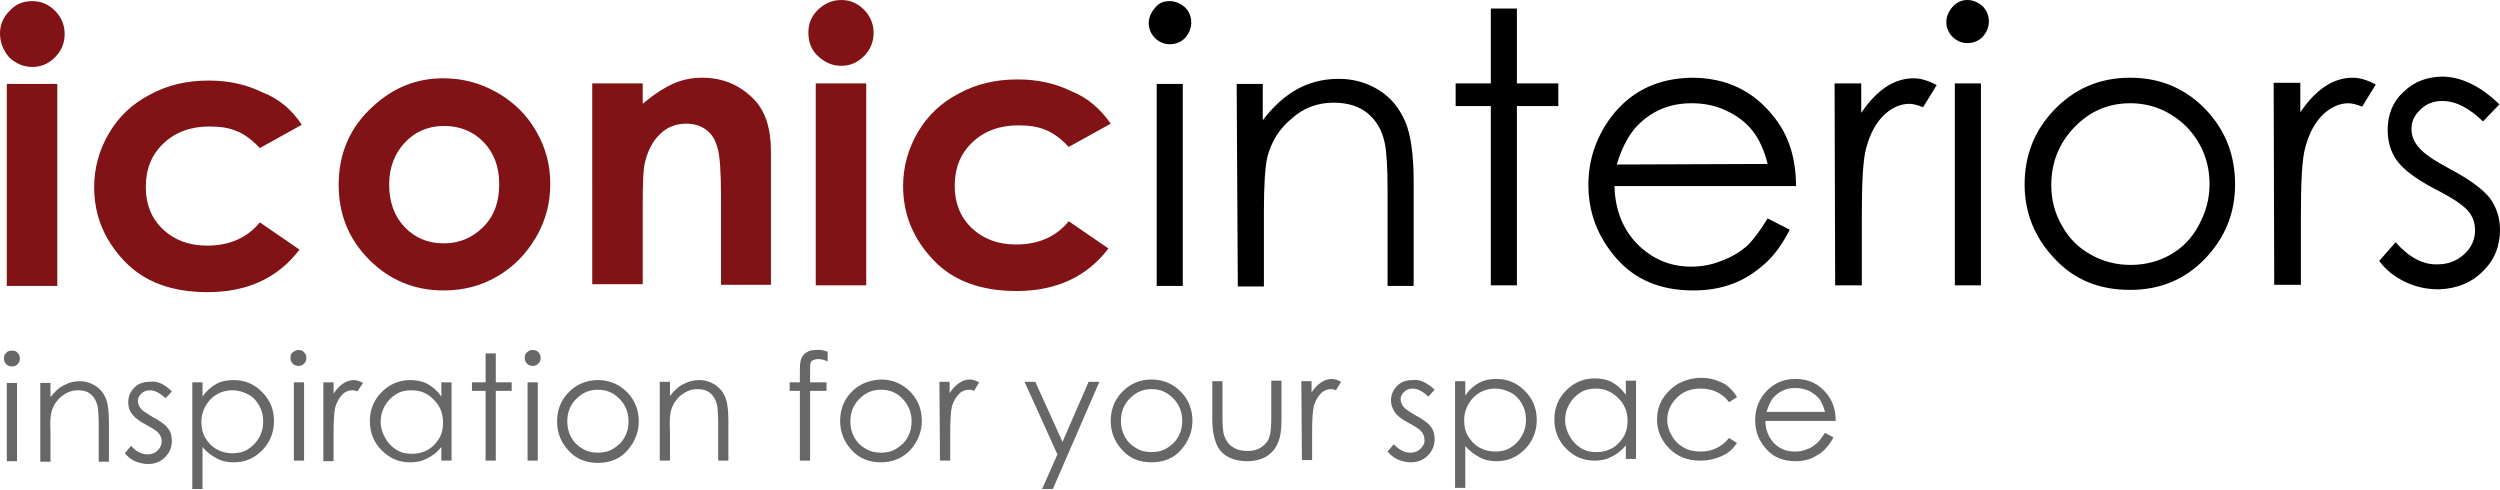
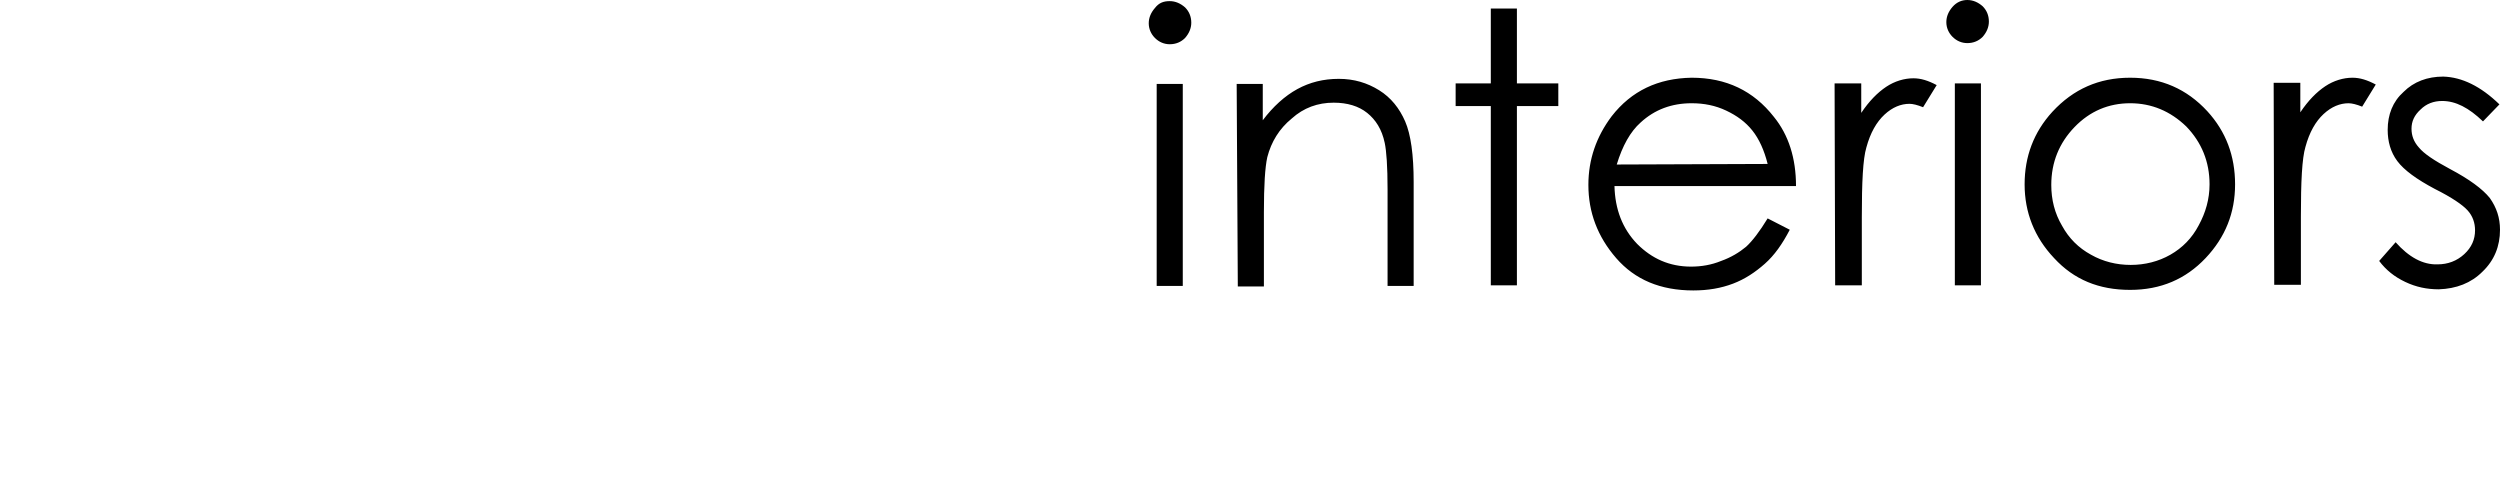
<svg xmlns="http://www.w3.org/2000/svg" version="1.1" id="Layer_1" x="0" y="0" viewBox="0 0 440.7 86.3" xml:space="preserve">
-   <path d="M5.7.2c1.6 0 2.9.6 4 1.7s1.7 2.5 1.7 4.1c0 1.6-.6 3-1.7 4.1-1.1 1.1-2.4 1.7-4 1.7s-2.9-.6-4.1-1.7C.6 8.9 0 7.5 0 5.9s.6-2.9 1.7-4C2.8.7 4.1.2 5.7.2zM1.2 14.8h8.9v35.6H1.2V14.8zm52 7.2l-7.4 4.1c-1.4-1.5-2.8-2.5-4.1-3-1.4-.6-3-.8-4.8-.8-3.3 0-6 1-8.1 3-2.1 2-3.1 4.5-3.1 7.7 0 3 1 5.5 3 7.4 2 1.9 4.6 2.9 7.8 2.9 4 0 7.1-1.4 9.3-4.1l7 4.8c-3.8 5-9.2 7.5-16.2 7.5-6.3 0-11.2-1.8-14.7-5.5s-5.3-8-5.3-13c0-3.4.9-6.6 2.6-9.5 1.7-2.9 4.1-5.2 7.2-6.8 3.1-1.7 6.5-2.5 10.4-2.5 3.5 0 6.7.7 9.5 2.1 2.9 1.1 5.2 3.1 6.9 5.7zm24.9-8.2c3.4 0 6.5.8 9.5 2.5s5.3 4 6.9 6.8c1.7 2.9 2.5 6 2.5 9.3 0 3.4-.8 6.5-2.5 9.4-1.7 2.9-3.9 5.2-6.8 6.9s-6 2.5-9.5 2.5c-5.1 0-9.5-1.8-13.1-5.4-3.6-3.6-5.4-8-5.4-13.2 0-5.6 2-10.2 6.1-13.9 3.6-3.3 7.7-4.9 12.3-4.9zm.2 8.4c-2.8 0-5.1 1-6.9 2.9-1.8 1.9-2.8 4.4-2.8 7.4 0 3.1.9 5.6 2.7 7.5 1.8 1.9 4.1 2.9 6.9 2.9 2.8 0 5.1-1 7-2.9 1.9-1.9 2.8-4.4 2.8-7.5 0-3.1-.9-5.5-2.7-7.4s-4.2-2.9-7-2.9zm26.1-7.5h8.9v3.6c2-1.7 3.9-2.9 5.5-3.6 1.6-.7 3.3-1 5-1 3.5 0 6.5 1.2 9 3.7 2.1 2.1 3.1 5.2 3.1 9.3v23.5h-8.8V34.6c0-4.2-.2-7.1-.6-8.5-.4-1.4-1-2.5-2-3.2-.9-.7-2.1-1.1-3.5-1.1-1.8 0-3.4.6-4.6 1.8-1.3 1.2-2.2 2.9-2.7 5-.3 1.1-.4 3.5-.4 7.2v14.3h-8.9V14.7zM148.3 0c1.6 0 2.9.6 4 1.7s1.7 2.5 1.7 4.1c0 1.6-.6 3-1.7 4.1-1.1 1.1-2.4 1.7-4 1.7s-2.9-.6-4.1-1.7-1.7-2.5-1.7-4.2c0-1.6.6-2.9 1.7-4 1.2-1.1 2.5-1.7 4.1-1.7zm-4.5 14.7h8.9v35.6h-8.9V14.7zm52 7.1l-7.4 4.1c-1.4-1.5-2.8-2.5-4.1-3-1.4-.6-3-.8-4.8-.8-3.3 0-6 1-8.1 3-2.1 2-3.1 4.5-3.1 7.7 0 3 1 5.5 3 7.4 2 1.9 4.6 2.9 7.8 2.9 4 0 7.1-1.4 9.3-4.1l7 4.8c-3.8 5-9.2 7.5-16.2 7.5-6.3 0-11.2-1.8-14.7-5.5s-5.3-8-5.3-13c0-3.4.9-6.6 2.6-9.5 1.7-2.9 4.1-5.2 7.2-6.8 3.1-1.7 6.5-2.5 10.4-2.5 3.5 0 6.7.7 9.5 2.1 2.8 1.1 5.1 3.1 6.9 5.7z" fill="#811316" />
  <path d="M206.2.2c1 0 1.9.4 2.7 1.1.7.7 1.1 1.6 1.1 2.7 0 1-.4 1.9-1.1 2.7-.7.7-1.6 1.1-2.7 1.1-1 0-1.9-.4-2.6-1.1-.7-.7-1.1-1.6-1.1-2.6s.4-1.9 1.1-2.7c.7-.9 1.5-1.2 2.6-1.2zm-2.3 14.6h4.6v35.6h-4.6V14.8zm14.1 0h4.6v6.4c1.8-2.4 3.9-4.3 6.1-5.5 2.2-1.2 4.6-1.8 7.3-1.8s5 .7 7.1 2c2.1 1.3 3.6 3.2 4.6 5.5 1 2.3 1.5 5.9 1.5 10.7v18.3h-4.6v-17c0-4.1-.2-6.8-.5-8.2-.5-2.4-1.6-4.1-3.1-5.3-1.5-1.2-3.5-1.8-5.9-1.8-2.8 0-5.3.9-7.4 2.8-2.2 1.8-3.6 4.1-4.3 6.8-.4 1.8-.6 5-.6 9.7v13.1h-4.6l-.2-35.7zm44.8-13.3h4.6v13.2h7.3v4h-7.3v31.6h-4.6V18.7h-6.2v-4h6.2V1.5zm48.8 37l3.9 2c-1.3 2.5-2.7 4.5-4.4 6-1.7 1.5-3.5 2.7-5.6 3.5-2.1.8-4.4 1.2-7 1.2-5.8 0-10.3-1.9-13.6-5.7-3.3-3.8-4.9-8.1-4.9-12.9 0-4.5 1.4-8.5 4.1-12.1 3.5-4.5 8.2-6.7 14.1-6.8 6.1 0 10.9 2.3 14.5 6.9 2.6 3.2 3.9 7.3 3.9 12.2h-32c.1 4.1 1.4 7.5 4 10.2 2.6 2.6 5.7 4 9.5 4 1.8 0 3.6-.3 5.3-1 1.7-.6 3.2-1.5 4.4-2.5 1.1-1 2.4-2.7 3.8-5zm0-9.6c-.6-2.4-1.5-4.4-2.7-5.9-1.2-1.5-2.7-2.6-4.6-3.5-1.9-.9-3.9-1.3-6.1-1.3-3.5 0-6.5 1.1-9 3.4-1.8 1.6-3.2 4.1-4.2 7.4l26.6-.1zm11.8-14.2h4.7v5.2c1.4-2.1 2.9-3.6 4.4-4.6 1.5-1 3.2-1.5 4.8-1.5 1.3 0 2.6.4 4.1 1.2l-2.4 3.9c-1-.4-1.8-.6-2.4-.6-1.5 0-3 .6-4.4 1.9-1.4 1.3-2.5 3.2-3.2 5.8-.6 2-.8 6.1-.8 12.3v12h-4.7l-.1-35.6zM346.8 0c1 0 1.9.4 2.7 1.1.7.7 1.1 1.6 1.1 2.7 0 1-.4 1.9-1.1 2.7-.7.7-1.6 1.1-2.7 1.1-1 0-1.9-.4-2.6-1.1s-1.1-1.6-1.1-2.6.4-1.9 1.1-2.7c.7-.8 1.6-1.2 2.6-1.2zm-2.2 14.7h4.6v35.6h-4.6V14.7zm30.9-1c5.5 0 10 2 13.6 5.9 3.3 3.6 4.9 7.9 4.9 12.9s-1.7 9.3-5.2 13c-3.5 3.7-7.9 5.6-13.3 5.6-5.5 0-9.9-1.8-13.4-5.6-3.5-3.7-5.2-8.1-5.2-13s1.6-9.2 4.9-12.8c3.7-4 8.2-6 13.7-6zm0 4.5c-3.8 0-7.1 1.4-9.8 4.2s-4.1 6.2-4.1 10.2c0 2.6.6 5 1.9 7.2 1.2 2.2 2.9 3.9 5.1 5.1 2.1 1.2 4.5 1.8 7 1.8s4.9-.6 7-1.8c2.1-1.2 3.8-2.9 5-5.2 1.2-2.2 1.9-4.6 1.9-7.2 0-4-1.4-7.4-4.1-10.2-2.8-2.7-6.1-4.1-9.9-4.1zm25.3-3.6h4.7v5.2c1.4-2.1 2.9-3.6 4.4-4.6 1.5-1 3.2-1.5 4.8-1.5 1.3 0 2.6.4 4.1 1.2l-2.4 3.9c-1-.4-1.8-.6-2.4-.6-1.5 0-3 .6-4.4 1.9-1.4 1.3-2.5 3.2-3.2 5.8-.6 2-.8 6.1-.8 12.3v12h-4.7l-.1-35.6zm39.8 3.8l-2.9 3c-2.5-2.4-4.8-3.6-7.2-3.6-1.5 0-2.8.5-3.8 1.5-1.1 1-1.6 2.1-1.6 3.4 0 1.2.4 2.3 1.3 3.3.9 1.1 2.7 2.3 5.5 3.8 3.4 1.8 5.7 3.5 7 5.1 1.2 1.7 1.8 3.5 1.8 5.6 0 2.9-1 5.4-3.1 7.4-2 2-4.6 3-7.7 3.1-2.1 0-4-.4-5.9-1.3-1.9-.9-3.4-2.1-4.6-3.7l2.9-3.3c2.3 2.6 4.8 4 7.4 3.9 1.8 0 3.4-.6 4.7-1.8 1.3-1.2 1.9-2.6 1.9-4.2 0-1.3-.4-2.5-1.3-3.5s-2.8-2.3-5.8-3.8c-3.2-1.7-5.4-3.3-6.6-4.9-1.2-1.6-1.7-3.5-1.7-5.5 0-2.7.9-5 2.8-6.7 1.8-1.8 4.2-2.7 7-2.7 3.3.1 6.6 1.7 9.9 4.9z" />
-   <path d="M2.1 61.8c.4 0 .8.1 1 .4.3.3.4.6.4 1s-.1.7-.4 1c-.3.3-.6.4-1 .4s-.7-.1-1-.4c-.3-.3-.4-.6-.4-1s.1-.8.4-1c.2-.3.6-.4 1-.4zm-.9 5.7H3v13.8H1.2V67.5zm5.9 0h1.8V70c.7-.9 1.5-1.7 2.4-2.1.9-.5 1.8-.7 2.8-.7 1 0 1.9.3 2.7.8.8.5 1.4 1.2 1.8 2.1.4.9.6 2.3.6 4.2v7.1h-1.8v-6.6c0-1.6-.1-2.7-.2-3.2-.2-.9-.6-1.6-1.2-2.1s-1.3-.7-2.3-.7c-1.1 0-2 .4-2.9 1.1-.8.7-1.4 1.6-1.7 2.6-.2.7-.3 1.9-.2 3.8v5.1H7.1V67.5zM30.3 69l-1.1 1.2c-1-.9-1.9-1.4-2.8-1.4-.6 0-1.1.2-1.5.6-.4.4-.6.8-.6 1.3 0 .4.2.9.5 1.3s1.1.9 2.1 1.5c1.3.7 2.2 1.3 2.7 2 .5.6.7 1.4.7 2.2 0 1.1-.4 2.1-1.2 2.9-.8.8-1.8 1.2-3 1.2-.8 0-1.6-.2-2.3-.5-.7-.3-1.3-.8-1.8-1.4l1.1-1.3c.9 1 1.9 1.5 2.9 1.5.7 0 1.3-.2 1.8-.7.5-.5.7-1 .7-1.6 0-.5-.2-1-.5-1.4-.3-.4-1.1-.9-2.2-1.5-1.2-.6-2.1-1.3-2.5-1.9-.5-.6-.7-1.3-.7-2.1 0-1 .4-1.9 1.1-2.6s1.6-1 2.7-1c1.3-.2 2.6.4 3.9 1.7zm3.6-1.6h1.8v2.5c.7-1 1.5-1.7 2.4-2.2.9-.5 1.9-.7 3.1-.7 2 0 3.6.7 5 2.1 1.4 1.4 2.1 3.1 2.1 5.1 0 2-.7 3.8-2.1 5.2-1.4 1.4-3 2.1-5 2.1-1.1 0-2.1-.2-3-.7-.9-.5-1.8-1.1-2.5-2v7.4h-1.8V67.4zm7.1 1.4c-1.5 0-2.8.5-3.9 1.6-1 1.1-1.6 2.4-1.6 4 0 1 .2 2 .7 2.8.5.8 1.1 1.5 2 2 .9.5 1.8.7 2.8.7 1 0 1.9-.2 2.7-.7.8-.5 1.5-1.2 2-2.1.5-.9.7-1.8.7-2.8 0-1-.2-1.9-.7-2.8-.5-.9-1.2-1.6-2-2s-1.7-.7-2.7-.7zm11.6-7.1c.4 0 .8.1 1 .4.3.3.4.6.4 1s-.1.7-.4 1c-.3.3-.6.4-1 .4s-.7-.1-1-.4c-.3-.3-.4-.6-.4-1s.1-.8.4-1c.3-.2.6-.4 1-.4zm-.8 5.7h1.8v13.8h-1.8V67.4zm5.2 0h1.8v2c.5-.8 1.1-1.4 1.7-1.8.6-.4 1.2-.6 1.9-.6.5 0 1 .2 1.6.5L63 69c-.4-.2-.7-.2-.9-.2-.6 0-1.2.2-1.7.7-.5.5-1 1.2-1.3 2.3-.2.8-.3 2.4-.3 4.8v4.7H57V67.4zm22.6 0v13.8h-1.8v-2.4c-.7.9-1.6 1.6-2.5 2-.9.5-1.9.7-3 .7-2 0-3.6-.7-5-2.1-1.4-1.4-2.1-3.1-2.1-5.2 0-2 .7-3.7 2.1-5.1 1.4-1.4 3.1-2.1 5-2.1 1.1 0 2.2.2 3.1.7.9.5 1.7 1.2 2.4 2.2v-2.5h1.8zm-7.1 1.4c-1 0-1.9.2-2.7.7-.8.5-1.5 1.2-2 2.1-.5.9-.7 1.8-.7 2.8 0 1 .3 1.9.8 2.8.5.9 1.2 1.6 2 2.1s1.7.7 2.7.7c1 0 1.9-.2 2.8-.7.9-.5 1.5-1.2 2-2s.7-1.8.7-2.8c0-1.6-.5-2.9-1.6-4-1.1-1.2-2.4-1.7-4-1.7zm13.1-6.5h1.8v5.1h2.8v1.5h-2.8v12.3h-1.8V68.9h-2.4v-1.5h2.4v-5.1zm8.3-.6c.4 0 .8.1 1 .4.3.3.4.6.4 1s-.1.7-.4 1c-.3.3-.6.4-1 .4s-.7-.1-1-.4c-.3-.3-.4-.6-.4-1s.1-.8.4-1c.3-.3.6-.4 1-.4zm-.9 5.7h1.8v13.8H93V67.4zm12.4-.4c2.1 0 3.9.8 5.3 2.3 1.3 1.4 1.9 3.1 1.9 5s-.7 3.6-2 5.1-3.1 2.2-5.2 2.2-3.9-.7-5.2-2.2c-1.3-1.4-2-3.1-2-5.1 0-1.9.6-3.6 1.9-5 1.4-1.5 3.2-2.3 5.3-2.3zm0 1.7c-1.5 0-2.7.5-3.8 1.6-1.1 1.1-1.6 2.4-1.6 4 0 1 .2 1.9.7 2.8.5.9 1.1 1.5 2 2 .8.5 1.7.7 2.7.7 1 0 1.9-.2 2.7-.7s1.5-1.1 2-2c.5-.9.7-1.8.7-2.8 0-1.5-.5-2.9-1.6-4s-2.3-1.6-3.8-1.6zm10.9-1.4h1.8v2.5c.7-.9 1.5-1.7 2.4-2.1.9-.5 1.8-.7 2.8-.7 1 0 1.9.3 2.7.8.8.5 1.4 1.2 1.8 2.1.4.9.6 2.3.6 4.2v7.1h-1.8v-6.6c0-1.6-.1-2.7-.2-3.2-.2-.9-.6-1.6-1.2-2.1s-1.3-.7-2.3-.7c-1.1 0-2 .4-2.9 1.1-.8.7-1.4 1.6-1.7 2.6-.2.7-.3 1.9-.2 3.8v5.1h-1.8V67.3zm29.6-5.3v1.7c-.7-.3-1.2-.4-1.7-.4-.3 0-.6.1-.9.2-.2.1-.4.3-.4.5-.1.2-.1.7-.1 1.5v1.9h2.9v1.5h-2.9v12.3H141V68.9h-1.8v-1.5h1.8v-2.2c0-1 .1-1.7.3-2.1.2-.4.5-.8.9-1 .4-.3 1-.4 1.6-.4.6-.1 1.3 0 2.1.3zm9.4 4.9c2.1 0 3.9.8 5.3 2.3 1.3 1.4 1.9 3.1 1.9 5s-.7 3.6-2 5.1c-1.3 1.4-3.1 2.2-5.2 2.2s-3.9-.7-5.2-2.2c-1.3-1.4-2-3.1-2-5.1 0-1.9.6-3.6 1.9-5 1.4-1.5 3.2-2.2 5.3-2.3zm0 1.8c-1.5 0-2.7.5-3.8 1.6-1.1 1.1-1.6 2.4-1.6 4 0 1 .2 1.9.7 2.8s1.1 1.5 2 2c.8.5 1.7.7 2.7.7 1 0 1.9-.2 2.7-.7s1.5-1.1 2-2c.5-.9.7-1.8.7-2.8 0-1.5-.5-2.9-1.6-4-1-1.1-2.3-1.6-3.8-1.6zm10.3-1.4h1.8v2c.5-.8 1.1-1.4 1.7-1.8s1.2-.6 1.9-.6c.5 0 1 .2 1.6.5l-.9 1.5c-.4-.2-.7-.2-.9-.2-.6 0-1.2.2-1.7.7s-1 1.2-1.3 2.3c-.2.8-.3 2.4-.3 4.8v4.7h-1.8l-.1-13.9zm15 0h1.9l4.8 10.6 4.6-10.6h1.9l-8.2 18.9h-1.9l2.7-6.1-5.8-12.8zm22.4-.4c2.1 0 3.9.8 5.3 2.3 1.3 1.4 1.9 3.1 1.9 5s-.7 3.6-2 5.1-3.1 2.2-5.2 2.2-3.9-.7-5.2-2.2c-1.3-1.4-2-3.1-2-5.1 0-1.9.6-3.6 1.9-5 1.4-1.5 3.2-2.3 5.3-2.3zm0 1.7c-1.5 0-2.7.5-3.8 1.6-1.1 1.1-1.6 2.4-1.6 4 0 1 .2 1.9.7 2.8.5.9 1.1 1.5 2 2 .8.5 1.7.7 2.7.7 1 0 1.9-.2 2.7-.7s1.5-1.1 2-2c.5-.9.7-1.8.7-2.8 0-1.5-.5-2.9-1.6-4s-2.3-1.6-3.8-1.6zm10.7-1.4h1.8v6.4c0 1.6.1 2.7.3 3.2.3.8.7 1.5 1.5 2 .7.5 1.6.7 2.6.7s1.8-.2 2.5-.7c.7-.5 1.2-1.1 1.4-1.9.2-.5.3-1.7.3-3.4v-6.4h1.8v6.8c0 1.9-.2 3.3-.7 4.3-.4 1-1.1 1.7-2 2.3-.9.5-2 .8-3.4.8-1.3 0-2.5-.3-3.4-.8-.9-.5-1.6-1.3-2-2.3-.4-1-.7-2.4-.7-4.4v-6.6zm15.7 0h1.8v2c.5-.8 1.1-1.4 1.7-1.8.6-.4 1.2-.6 1.9-.6.5 0 1 .2 1.6.5l-.9 1.5c-.4-.2-.7-.2-.9-.2-.6 0-1.2.2-1.7.7-.5.5-1 1.2-1.3 2.3-.2.8-.3 2.4-.3 4.8v4.7h-1.8l-.1-13.9zm23.5 1.5l-1.1 1.2c-1-.9-1.9-1.4-2.8-1.4-.6 0-1.1.2-1.5.6-.4.4-.6.8-.6 1.3 0 .4.2.9.5 1.3s1.1.9 2.1 1.5c1.3.7 2.2 1.3 2.7 2 .5.6.7 1.4.7 2.2 0 1.1-.4 2.1-1.2 2.9s-1.8 1.2-3 1.2c-.8 0-1.6-.2-2.3-.5-.7-.3-1.3-.8-1.8-1.4l1.1-1.3c.9 1 1.9 1.5 2.9 1.5.7 0 1.3-.2 1.8-.7.5-.5.8-1 .7-1.6 0-.5-.2-1-.5-1.4-.3-.4-1.1-.9-2.2-1.5-1.2-.6-2.1-1.3-2.5-1.9-.4-.6-.7-1.3-.7-2.1 0-1 .4-1.9 1.1-2.6.7-.7 1.6-1 2.7-1 1.3-.2 2.6.5 3.9 1.7zm3.6-1.5h1.8v2.5c.7-1 1.5-1.7 2.4-2.2s1.9-.7 3.1-.7c2 0 3.6.7 5 2.1s2.1 3.1 2.1 5.1c0 2-.7 3.8-2.1 5.2-1.4 1.4-3 2.1-5 2.1-1.1 0-2.1-.2-3-.7-.9-.5-1.8-1.1-2.5-2V86h-1.8V67.2zm7.1 1.3c-1.5 0-2.8.5-3.9 1.6-1 1.1-1.6 2.4-1.6 4 0 1 .2 2 .7 2.8s1.1 1.5 2 2c.9.5 1.8.7 2.8.7 1 0 1.9-.2 2.7-.7.8-.5 1.5-1.2 2-2.1.5-.9.7-1.8.7-2.8 0-1-.2-1.9-.7-2.8s-1.2-1.6-2-2c-.8-.4-1.7-.7-2.7-.7zm24.8-1.4v13.8h-1.8v-2.4c-.7.9-1.6 1.6-2.5 2-.9.5-1.9.7-3 .7-2 0-3.6-.7-5-2.1-1.4-1.4-2.1-3.1-2.1-5.2 0-2 .7-3.7 2.1-5.1s3.1-2.1 5-2.1c1.1 0 2.2.2 3.1.7s1.7 1.2 2.4 2.2v-2.5h1.8zm-7.1 1.4c-1 0-1.9.2-2.7.7-.8.5-1.5 1.2-2 2.1-.5.9-.7 1.8-.7 2.8 0 1 .3 1.9.8 2.8.5.9 1.2 1.6 2 2.1s1.7.7 2.7.7c1 0 1.9-.2 2.8-.7.9-.5 1.5-1.2 2-2s.7-1.8.7-2.8c0-1.6-.5-2.9-1.6-4-1.2-1.2-2.5-1.7-4-1.7zm24.9 1.5l-1.4.9c-1.2-1.6-2.9-2.4-5-2.4-1.7 0-3.1.5-4.2 1.6s-1.7 2.4-1.7 3.9c0 1 .3 2 .8 2.8.5.9 1.2 1.6 2.1 2.1.9.5 1.9.7 3 .7 2 0 3.7-.8 5-2.4l1.4.9c-.7 1-1.5 1.8-2.7 2.3-1.1.5-2.4.8-3.8.8-2.2 0-4-.7-5.4-2.1-1.4-1.4-2.2-3.1-2.2-5.1 0-1.3.3-2.6 1-3.7s1.6-2 2.8-2.7c1.2-.6 2.5-1 3.9-1 .9 0 1.8.1 2.6.4.9.3 1.6.6 2.2 1.1.7.6 1.2 1.2 1.6 1.9zm15.5 6.3l1.5.8c-.5 1-1.1 1.7-1.7 2.3-.6.6-1.4 1-2.2 1.4-.8.3-1.7.5-2.7.5-2.3 0-4-.7-5.3-2.2-1.3-1.5-1.9-3.1-1.9-5 0-1.8.5-3.3 1.6-4.7 1.4-1.7 3.2-2.6 5.5-2.6 2.4 0 4.2.9 5.6 2.7 1 1.3 1.5 2.8 1.5 4.7h-12.4c0 1.6.6 2.9 1.5 3.9 1 1 2.2 1.5 3.7 1.5.7 0 1.4-.1 2.1-.4.7-.2 1.2-.6 1.7-1 .4-.3.9-1 1.5-1.9zm0-3.7c-.2-.9-.6-1.7-1-2.3-.5-.6-1.1-1-1.8-1.4-.7-.3-1.5-.5-2.4-.5-1.4 0-2.5.4-3.5 1.3-.7.6-1.2 1.6-1.6 2.9h10.3z" fill="#676767" />
</svg>